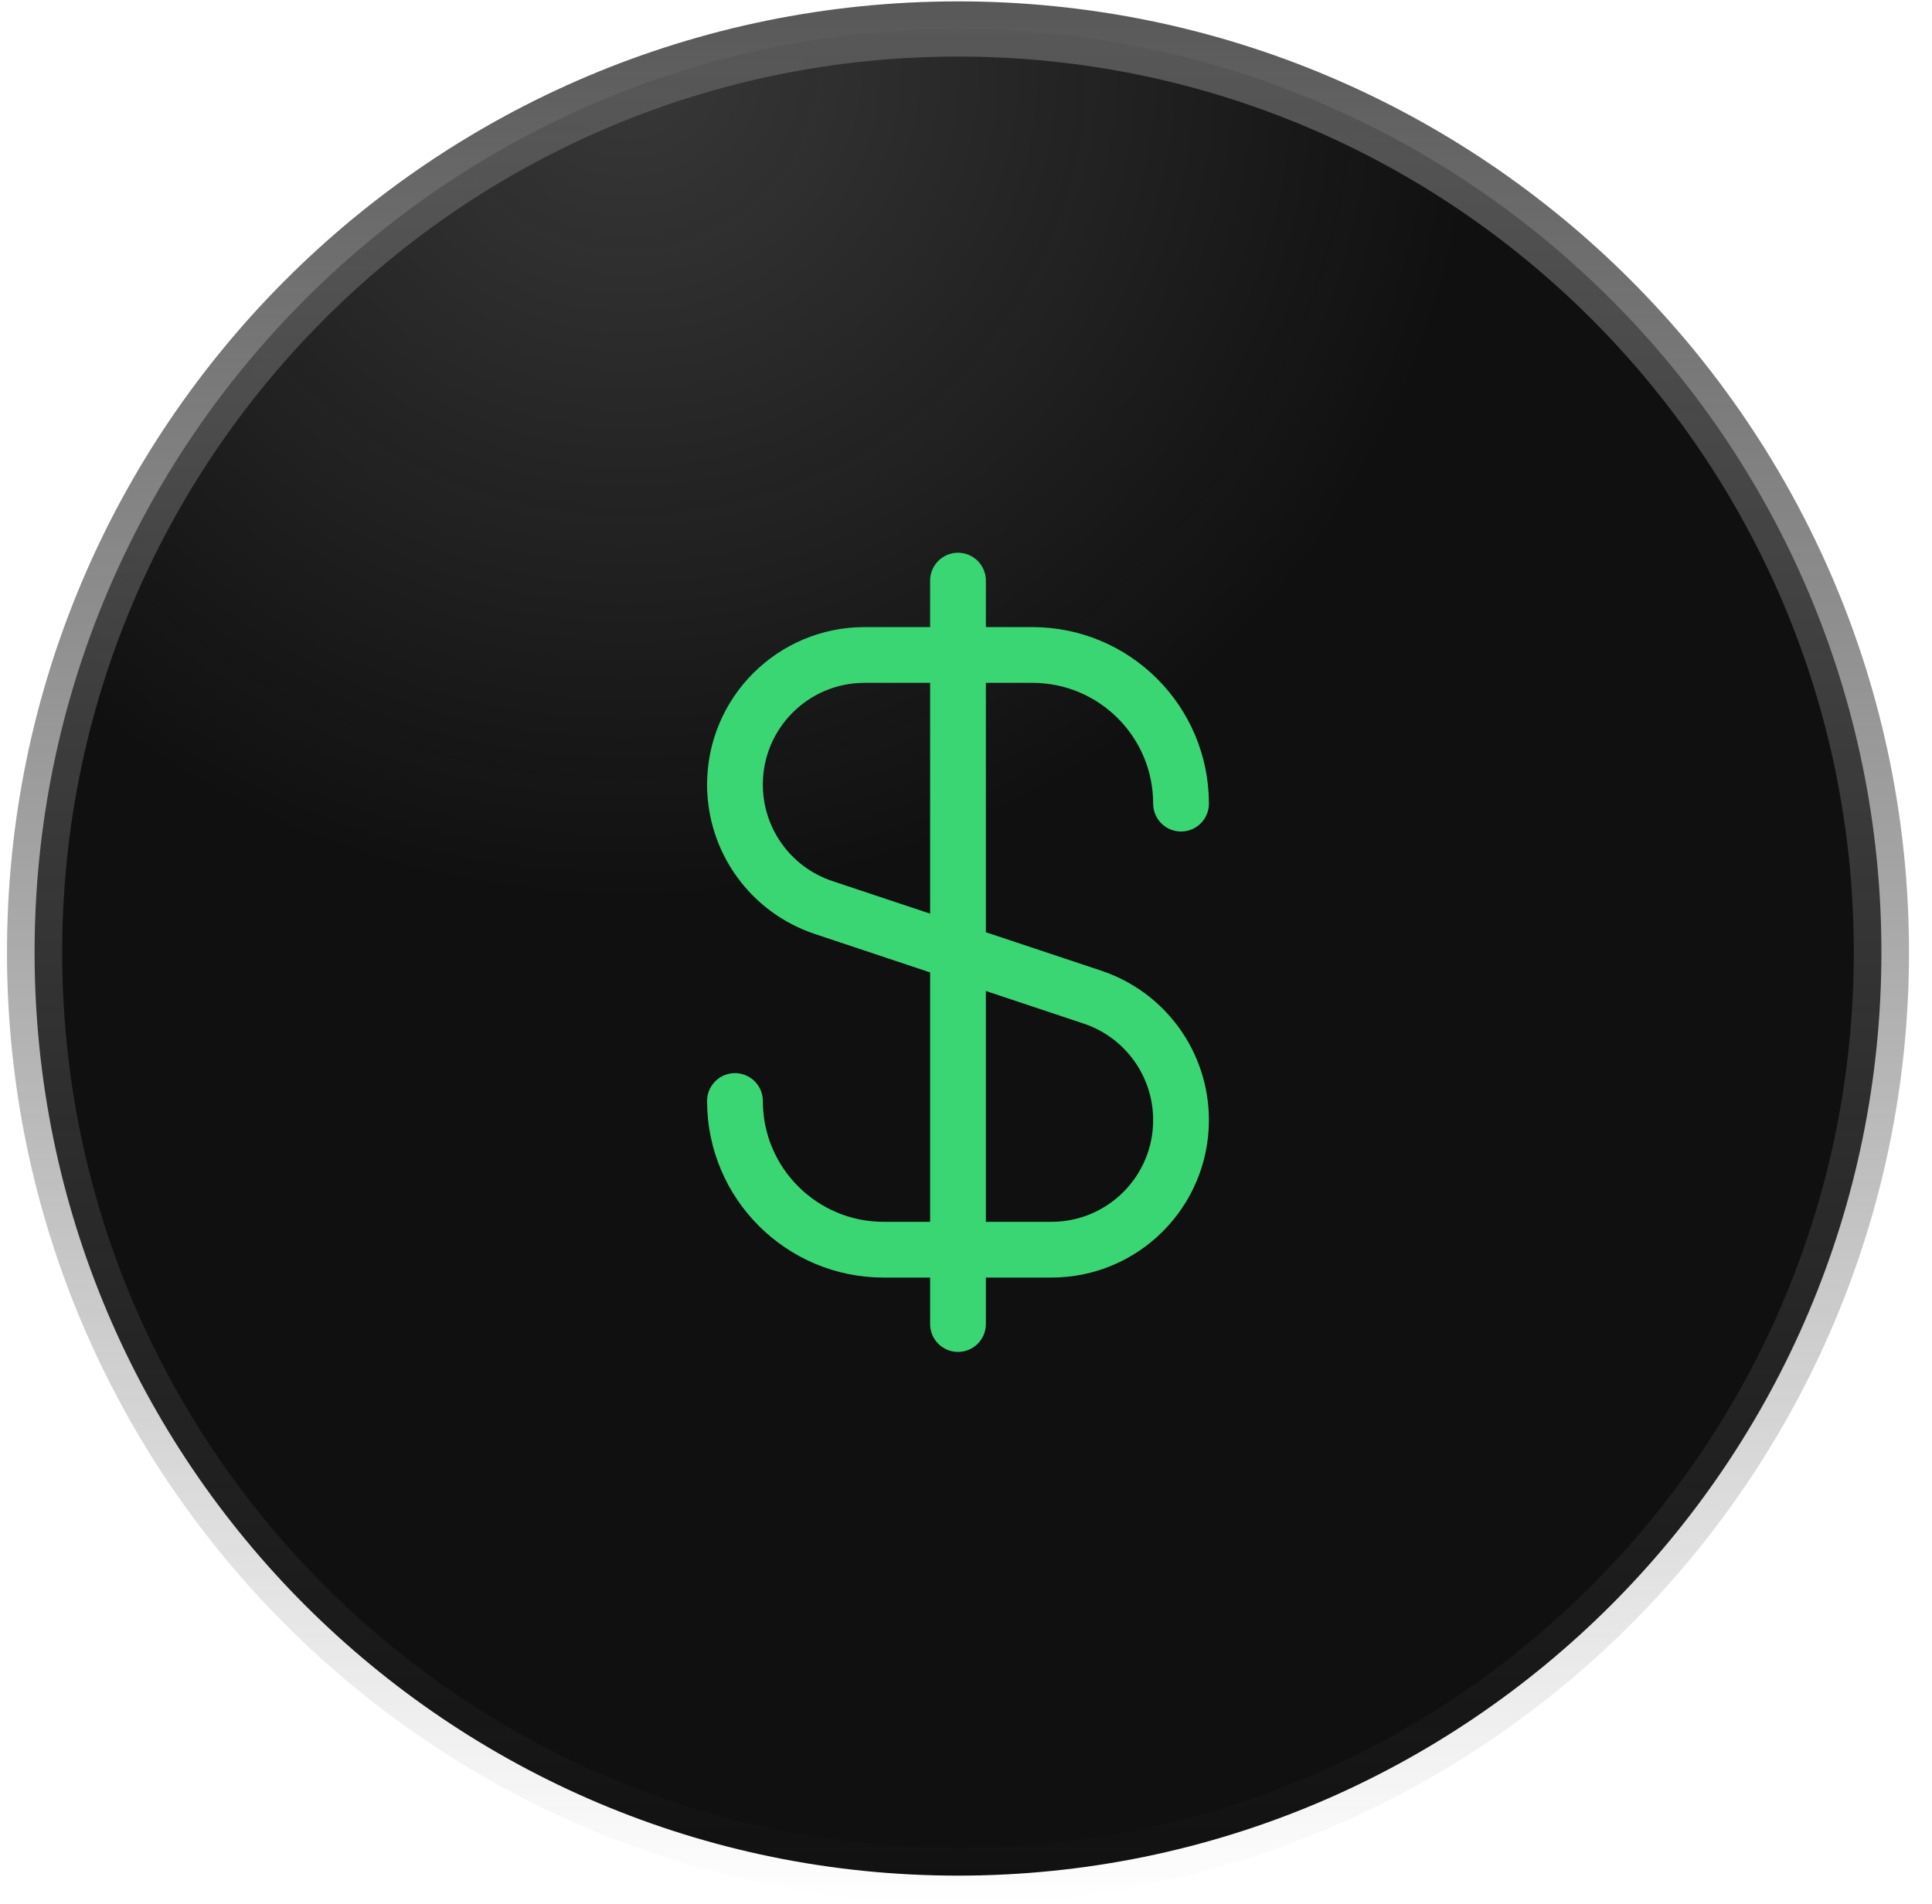
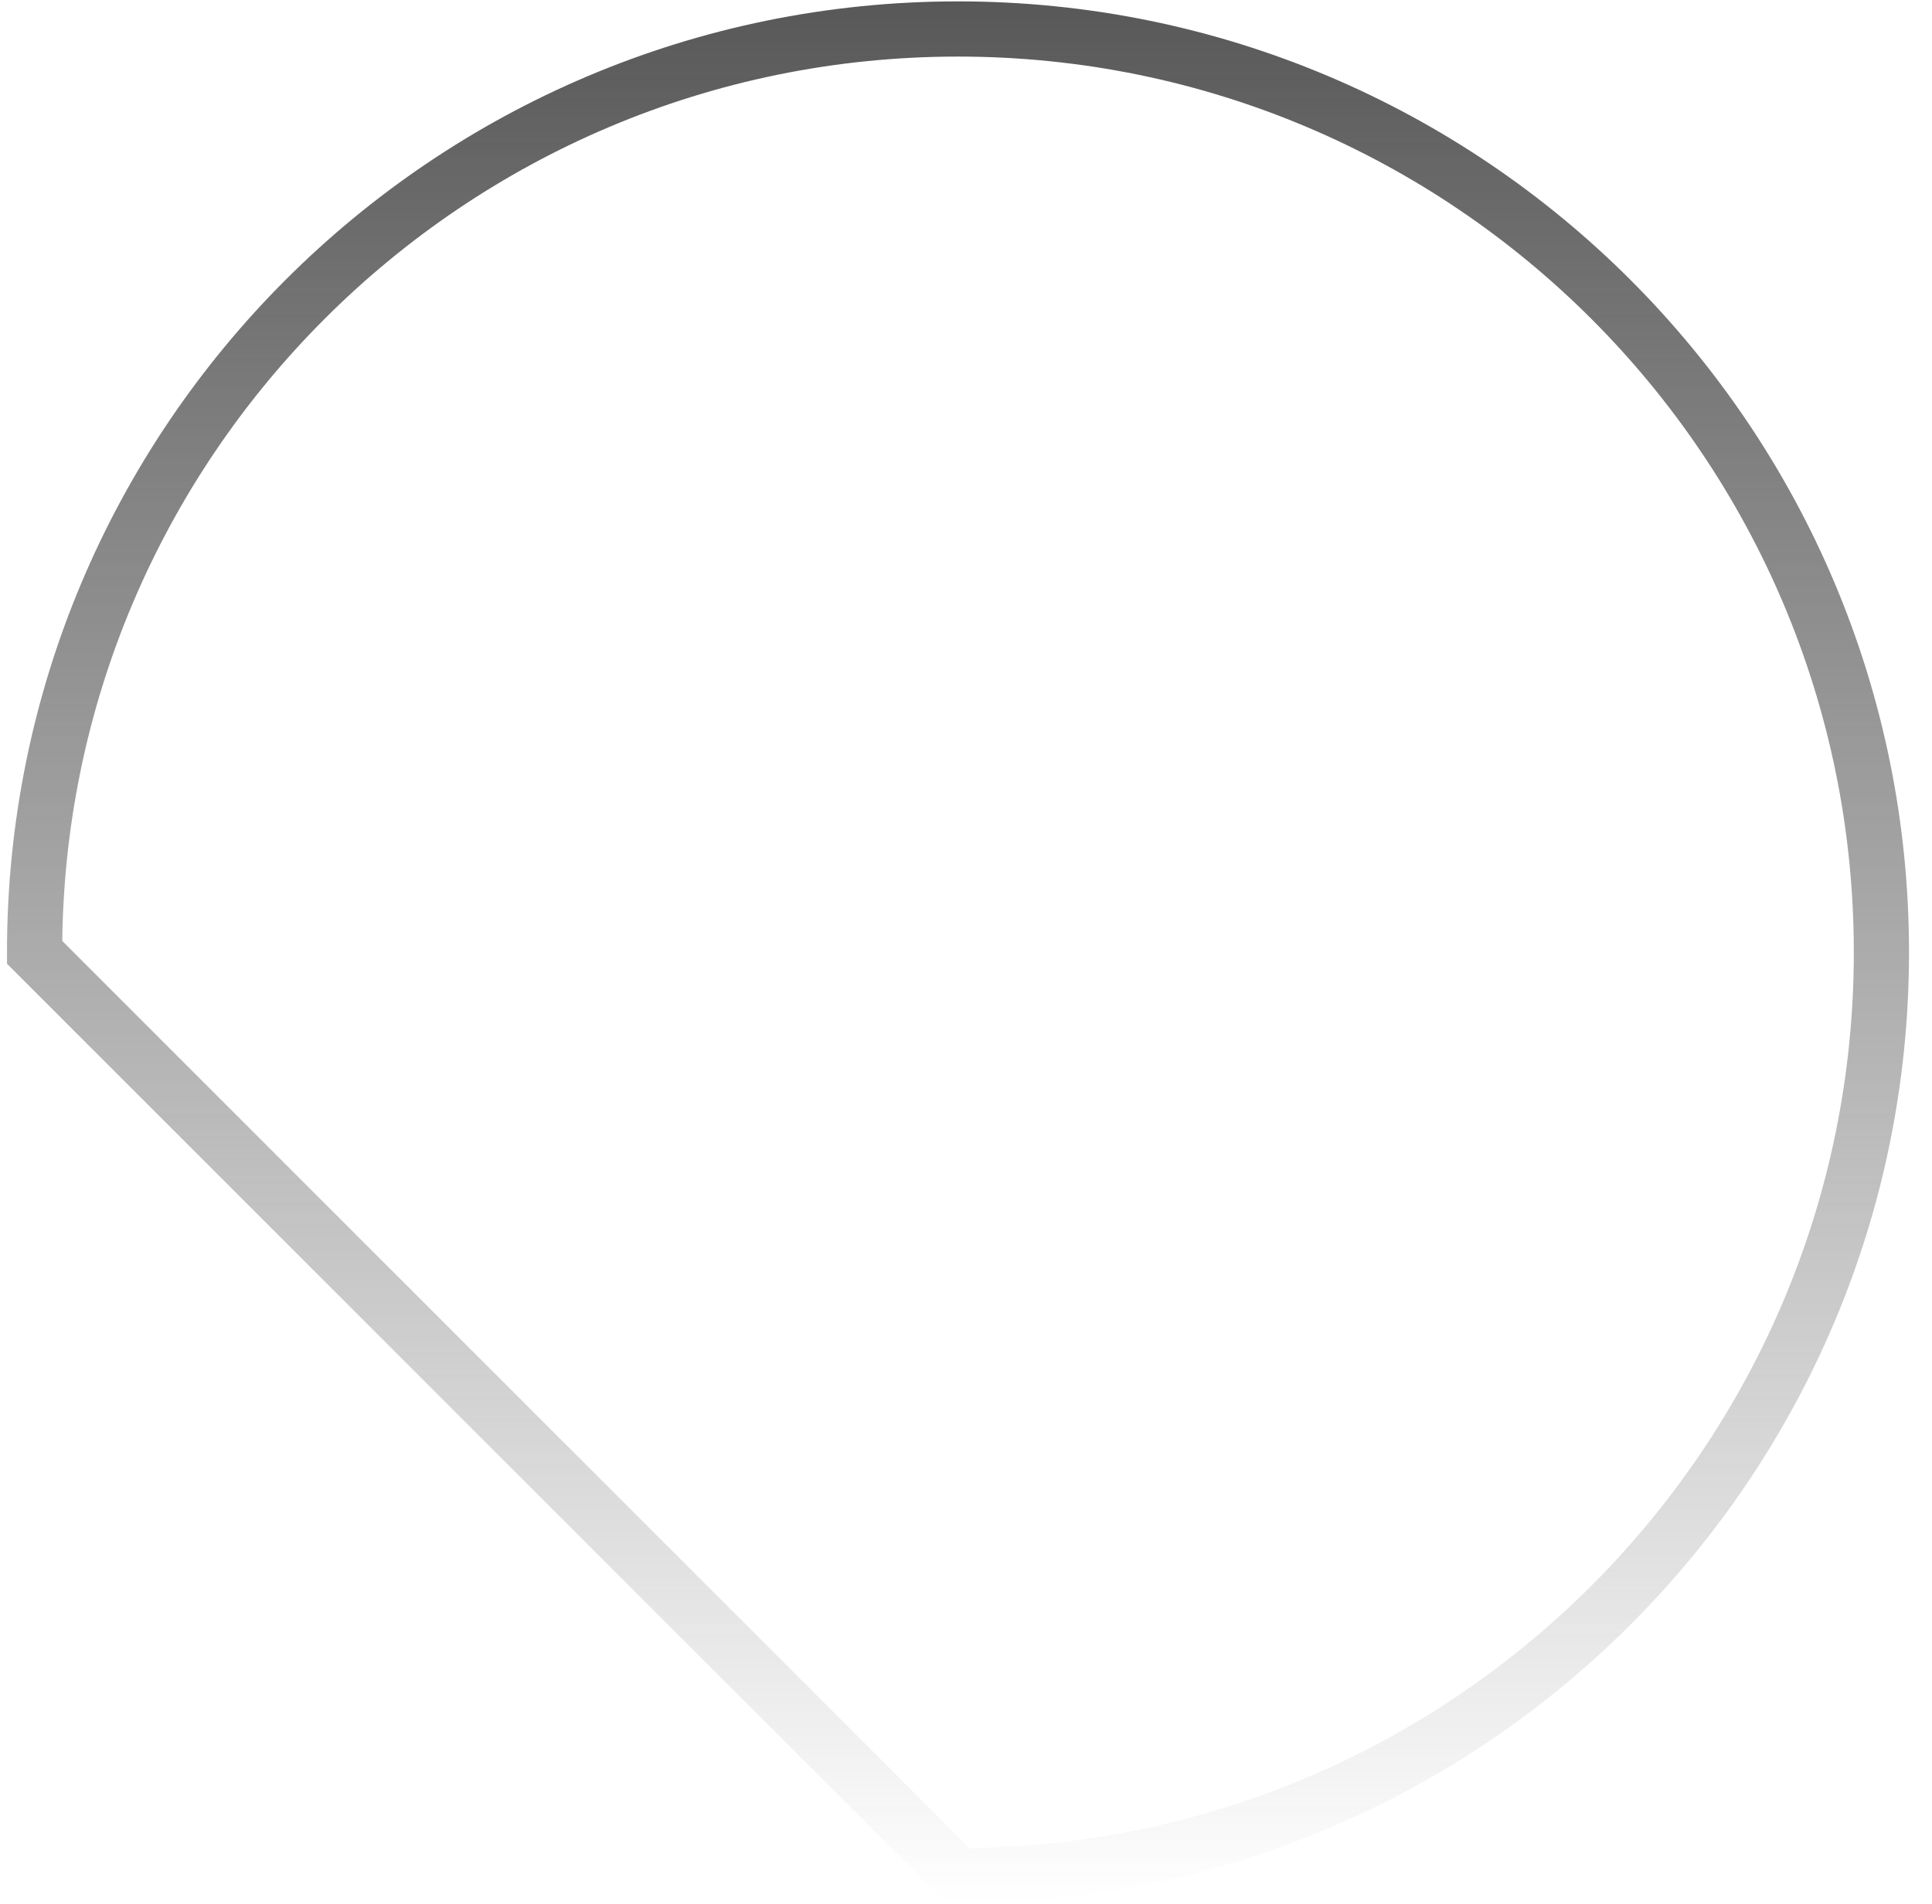
<svg xmlns="http://www.w3.org/2000/svg" width="70" height="69" viewBox="0 0 70 69" fill="none">
  <g clip-path="url(#clip0_4574_238)">
-     <path d="M34.71 67.964C53.188 67.964 68.167 52.984 68.167 34.507C68.167 16.029 53.188 1.05 34.71 1.05C16.232 1.05 1.253 16.029 1.253 34.507C1.253 52.984 16.232 67.964 34.71 67.964Z" fill="#101010" />
-     <path d="M34.71 67.964C53.188 67.964 68.167 52.984 68.167 34.507C68.167 16.029 53.188 1.05 34.71 1.05C16.232 1.05 1.253 16.029 1.253 34.507C1.253 52.984 16.232 67.964 34.71 67.964Z" fill="url(#paint0_radial_4574_238)" />
-     <path d="M34.71 67.964C53.188 67.964 68.167 52.984 68.167 34.507C68.167 16.029 53.188 1.05 34.71 1.05C16.232 1.05 1.253 16.029 1.253 34.507C1.253 52.984 16.232 67.964 34.71 67.964Z" stroke="url(#paint1_linear_4574_238)" stroke-width="2" />
-     <path d="M26.629 39.895C26.629 42.871 29.041 45.283 32.016 45.283H38.095C40.689 45.283 42.791 43.18 42.791 40.586C42.791 38.565 41.498 36.77 39.58 36.131L29.84 32.884C27.922 32.245 26.629 30.451 26.629 28.429C26.629 25.835 28.731 23.733 31.325 23.733H37.404C40.379 23.733 42.791 26.145 42.791 29.12M34.71 21.039V47.977" stroke="#3AD674" stroke-width="2.02" stroke-linecap="round" stroke-linejoin="round" />
+     <path d="M34.71 67.964C53.188 67.964 68.167 52.984 68.167 34.507C68.167 16.029 53.188 1.05 34.71 1.05C16.232 1.05 1.253 16.029 1.253 34.507Z" stroke="url(#paint1_linear_4574_238)" stroke-width="2" />
  </g>
  <defs>
    <radialGradient id="paint0_radial_4574_238" cx="0" cy="0" r="1" gradientUnits="userSpaceOnUse" gradientTransform="translate(22.774 2.309) rotate(77.402) scale(30.377 30.91)">
      <stop stop-color="#D9D9D9" stop-opacity="0.2" />
      <stop offset="1" stop-color="#D9D9D9" stop-opacity="0" />
    </radialGradient>
    <linearGradient id="paint1_linear_4574_238" x1="34.71" y1="0.05" x2="34.71" y2="68.964" gradientUnits="userSpaceOnUse">
      <stop stop-color="#585858" />
      <stop offset="1" stop-color="#585858" stop-opacity="0" />
    </linearGradient>
    <clipPath id="clip0_4574_238">
      <rect width="70" height="69" fill="white" />
    </clipPath>
  </defs>
</svg>